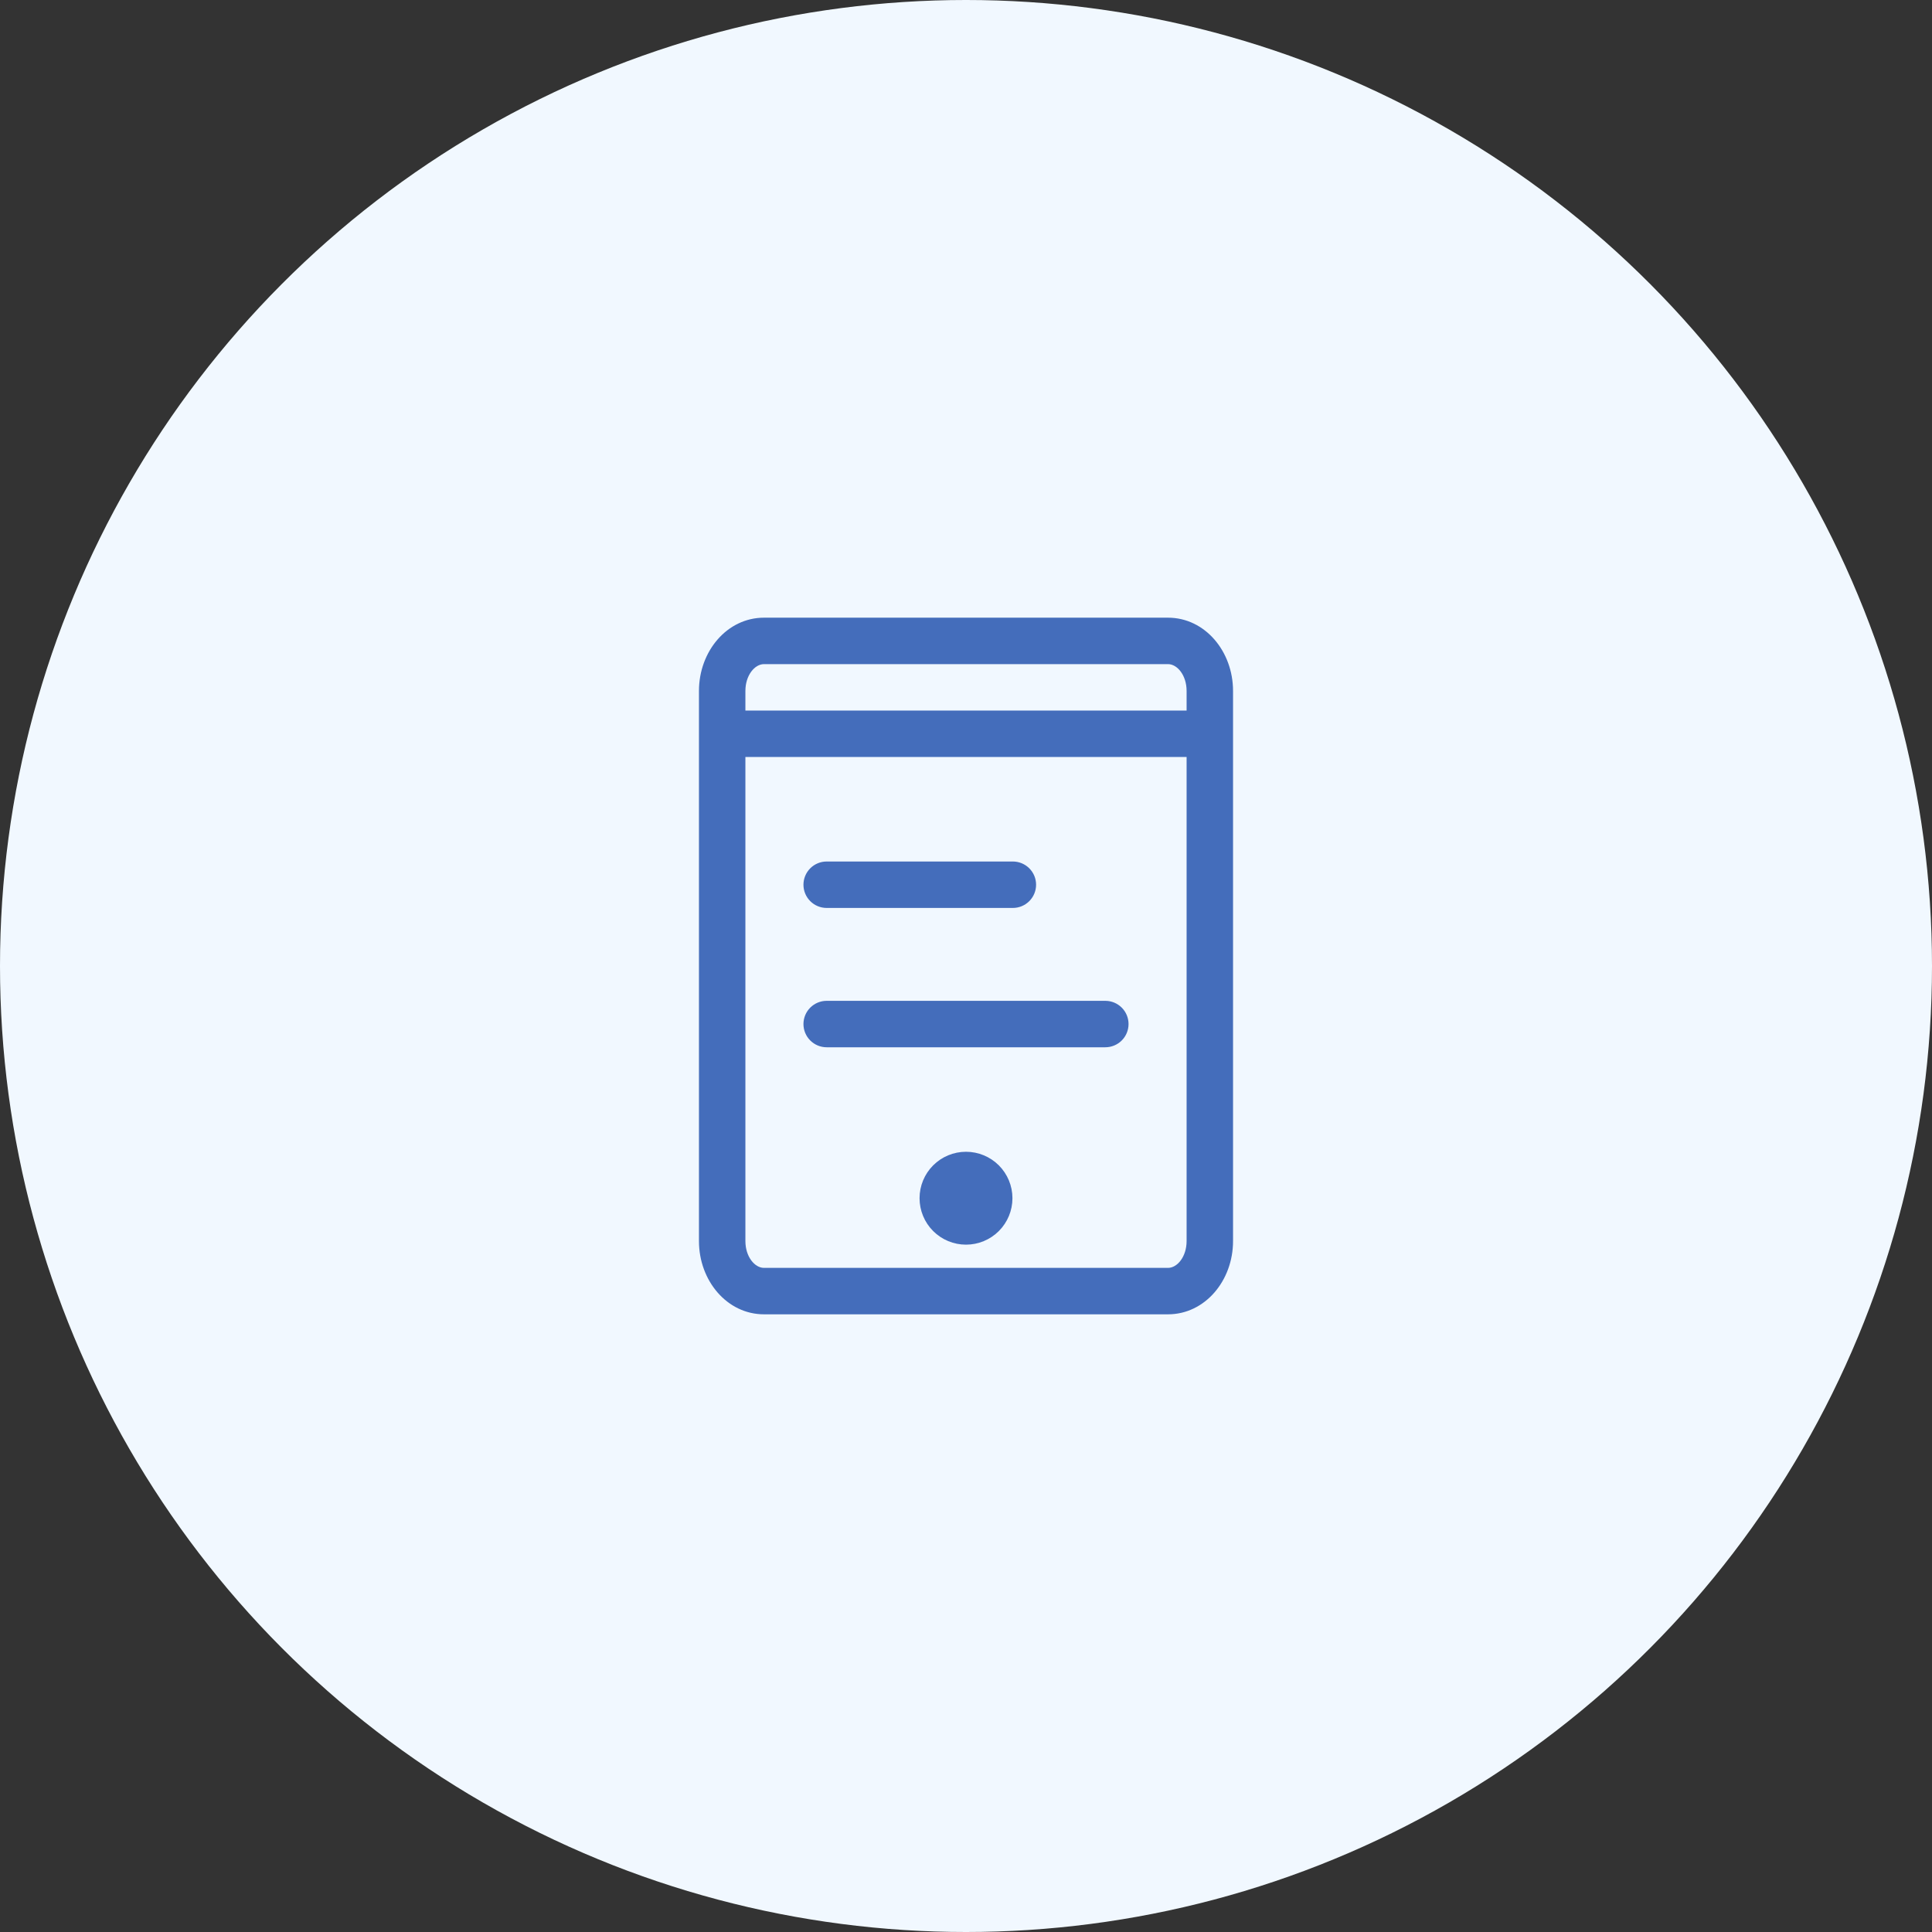
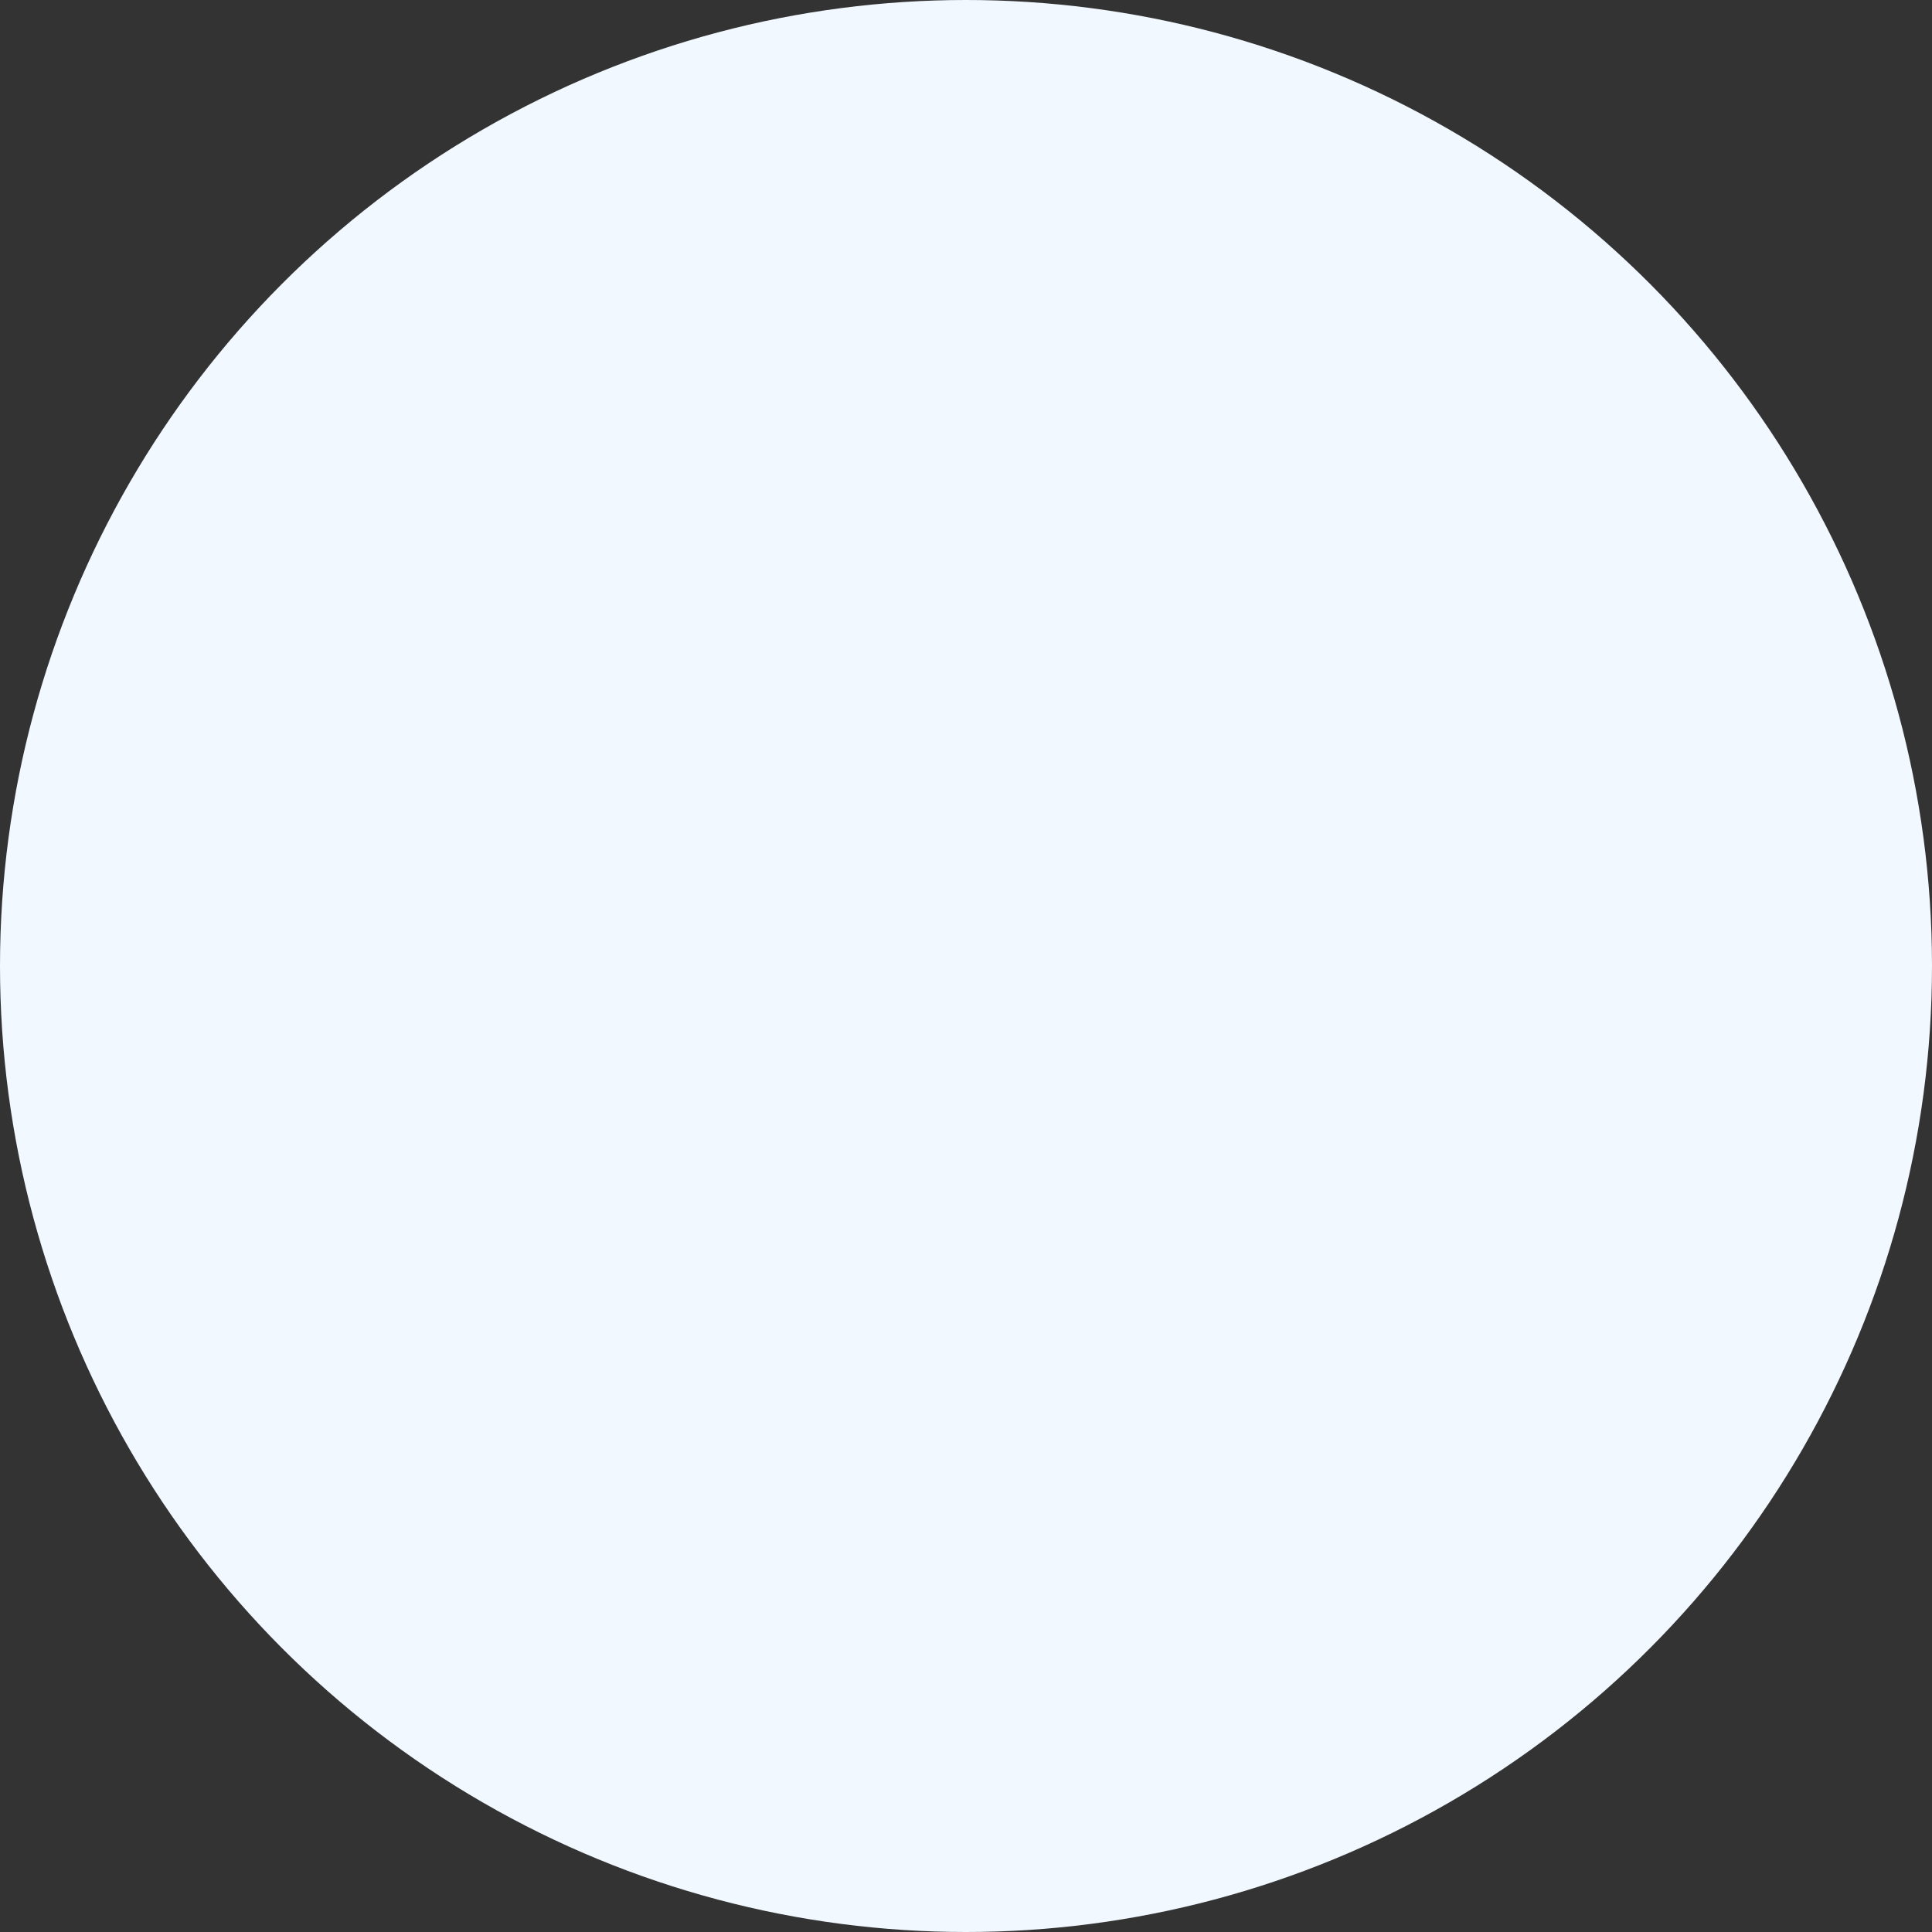
<svg xmlns="http://www.w3.org/2000/svg" width="104" height="104" viewBox="0 0 104 104" fill="none">
  <rect x="0" y="0" width="104" height="104" fill="#333333" stroke="none" />
  <circle cx="52" cy="52" r="52" fill="#F1F8FF" />
-   <path d="M49.5 64.5C49.5 65.163 49.763 65.799 50.232 66.268C50.701 66.737 51.337 67 52 67C52.663 67 53.299 66.737 53.768 66.268C54.237 65.799 54.5 65.163 54.5 64.5C54.5 63.837 54.237 63.201 53.768 62.732C53.299 62.263 52.663 62 52 62C51.337 62 50.701 62.263 50.232 62.732C49.763 63.201 49.5 63.837 49.5 64.5ZM62.875 33.25H41.125C39.138 33.25 37.625 35.06 37.625 37.193V66.808C37.625 68.94 39.138 70.75 41.125 70.75H62.875C64.862 70.75 66.375 68.94 66.375 66.808V37.193C66.375 35.06 64.862 33.25 62.875 33.25ZM41.125 35.75H62.875C63.373 35.75 63.875 36.351 63.875 37.193V38.25H40.125V37.193C40.125 36.351 40.627 35.75 41.125 35.75ZM62.875 68.25H41.125C40.627 68.25 40.125 67.649 40.125 66.808V40.75H63.875V66.808C63.875 67.649 63.373 68.25 62.875 68.25ZM59.5 53.875H44.5C44.169 53.875 43.85 54.007 43.616 54.241C43.382 54.475 43.25 54.794 43.25 55.125C43.25 55.456 43.382 55.775 43.616 56.009C43.85 56.243 44.169 56.375 44.5 56.375H59.5C59.831 56.375 60.15 56.243 60.384 56.009C60.618 55.775 60.75 55.456 60.75 55.125C60.75 54.794 60.618 54.475 60.384 54.241C60.15 54.007 59.831 53.875 59.5 53.875ZM44.5 48.875H54.523C54.854 48.875 55.172 48.743 55.406 48.509C55.641 48.275 55.773 47.956 55.773 47.625C55.773 47.294 55.641 46.975 55.406 46.741C55.172 46.507 54.854 46.375 54.523 46.375H44.5C44.169 46.375 43.85 46.507 43.616 46.741C43.382 46.975 43.25 47.294 43.25 47.625C43.25 47.956 43.382 48.275 43.616 48.509C43.85 48.743 44.169 48.875 44.5 48.875Z" fill="#446DBB" />
</svg>